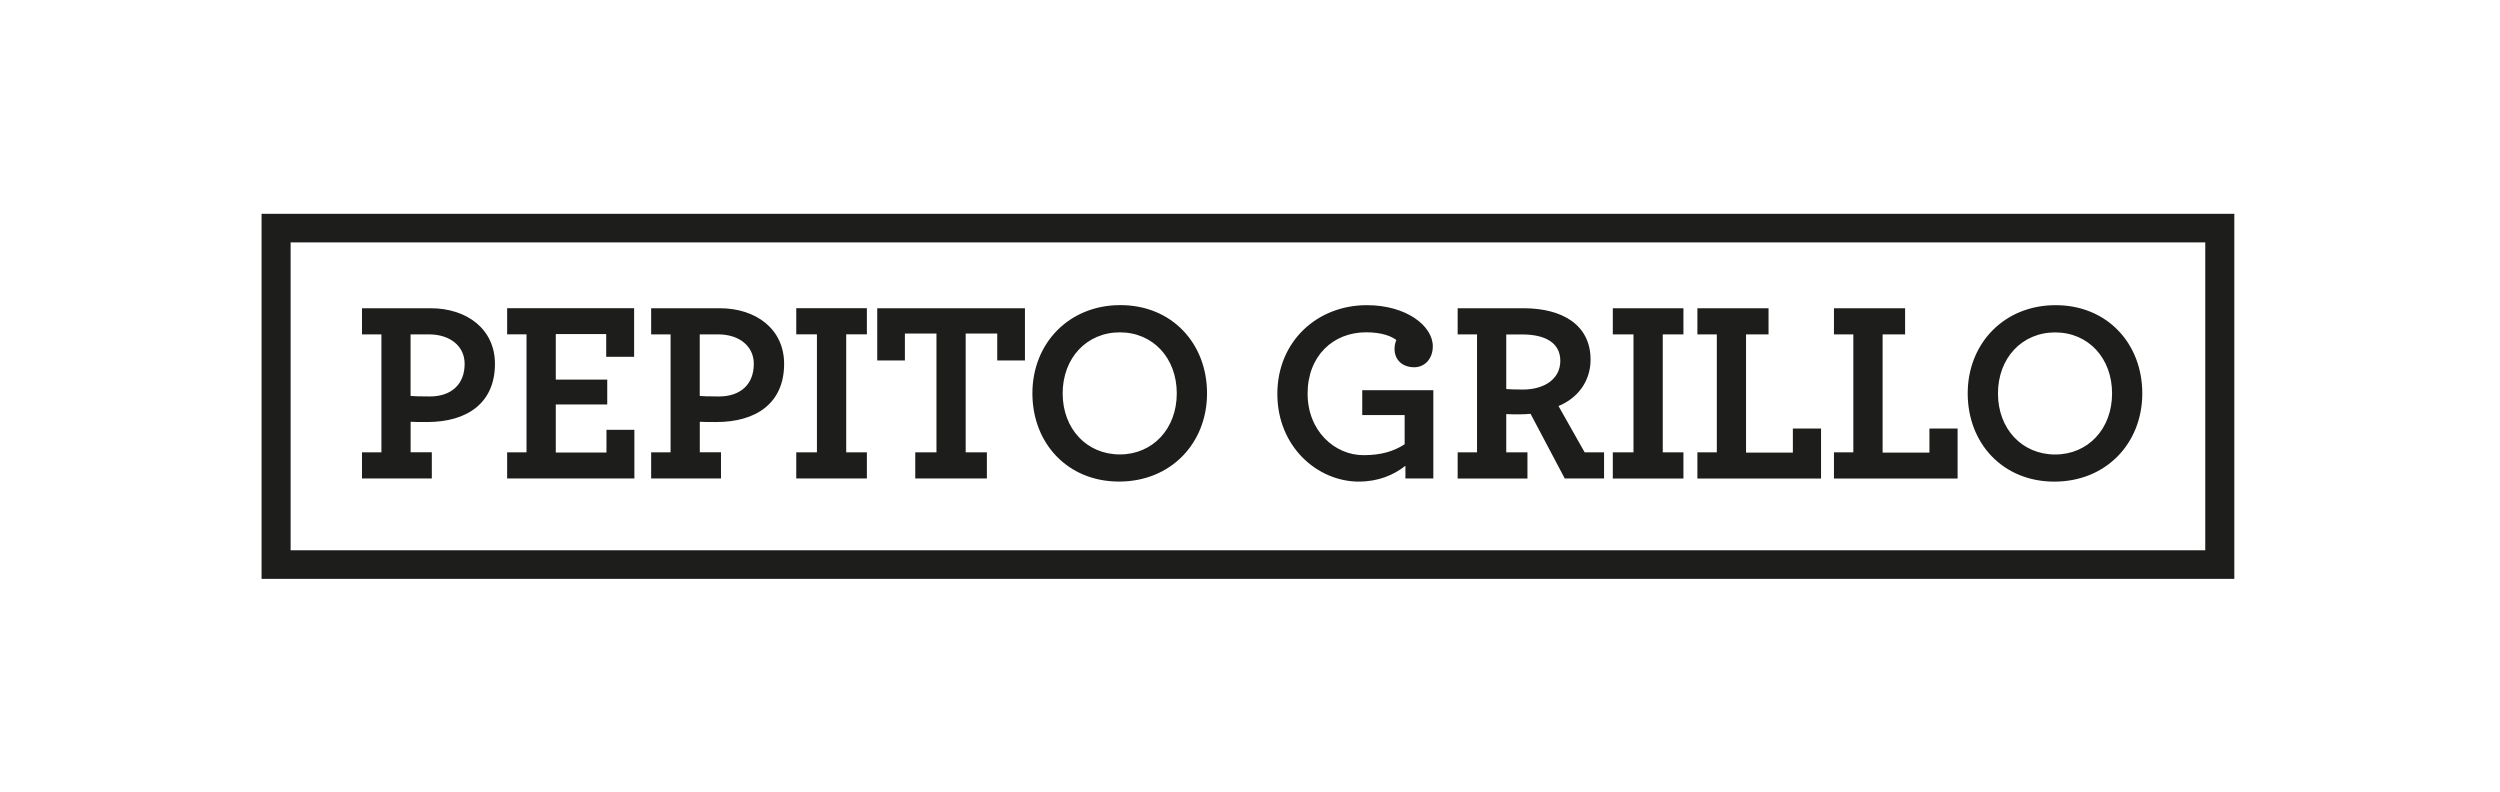
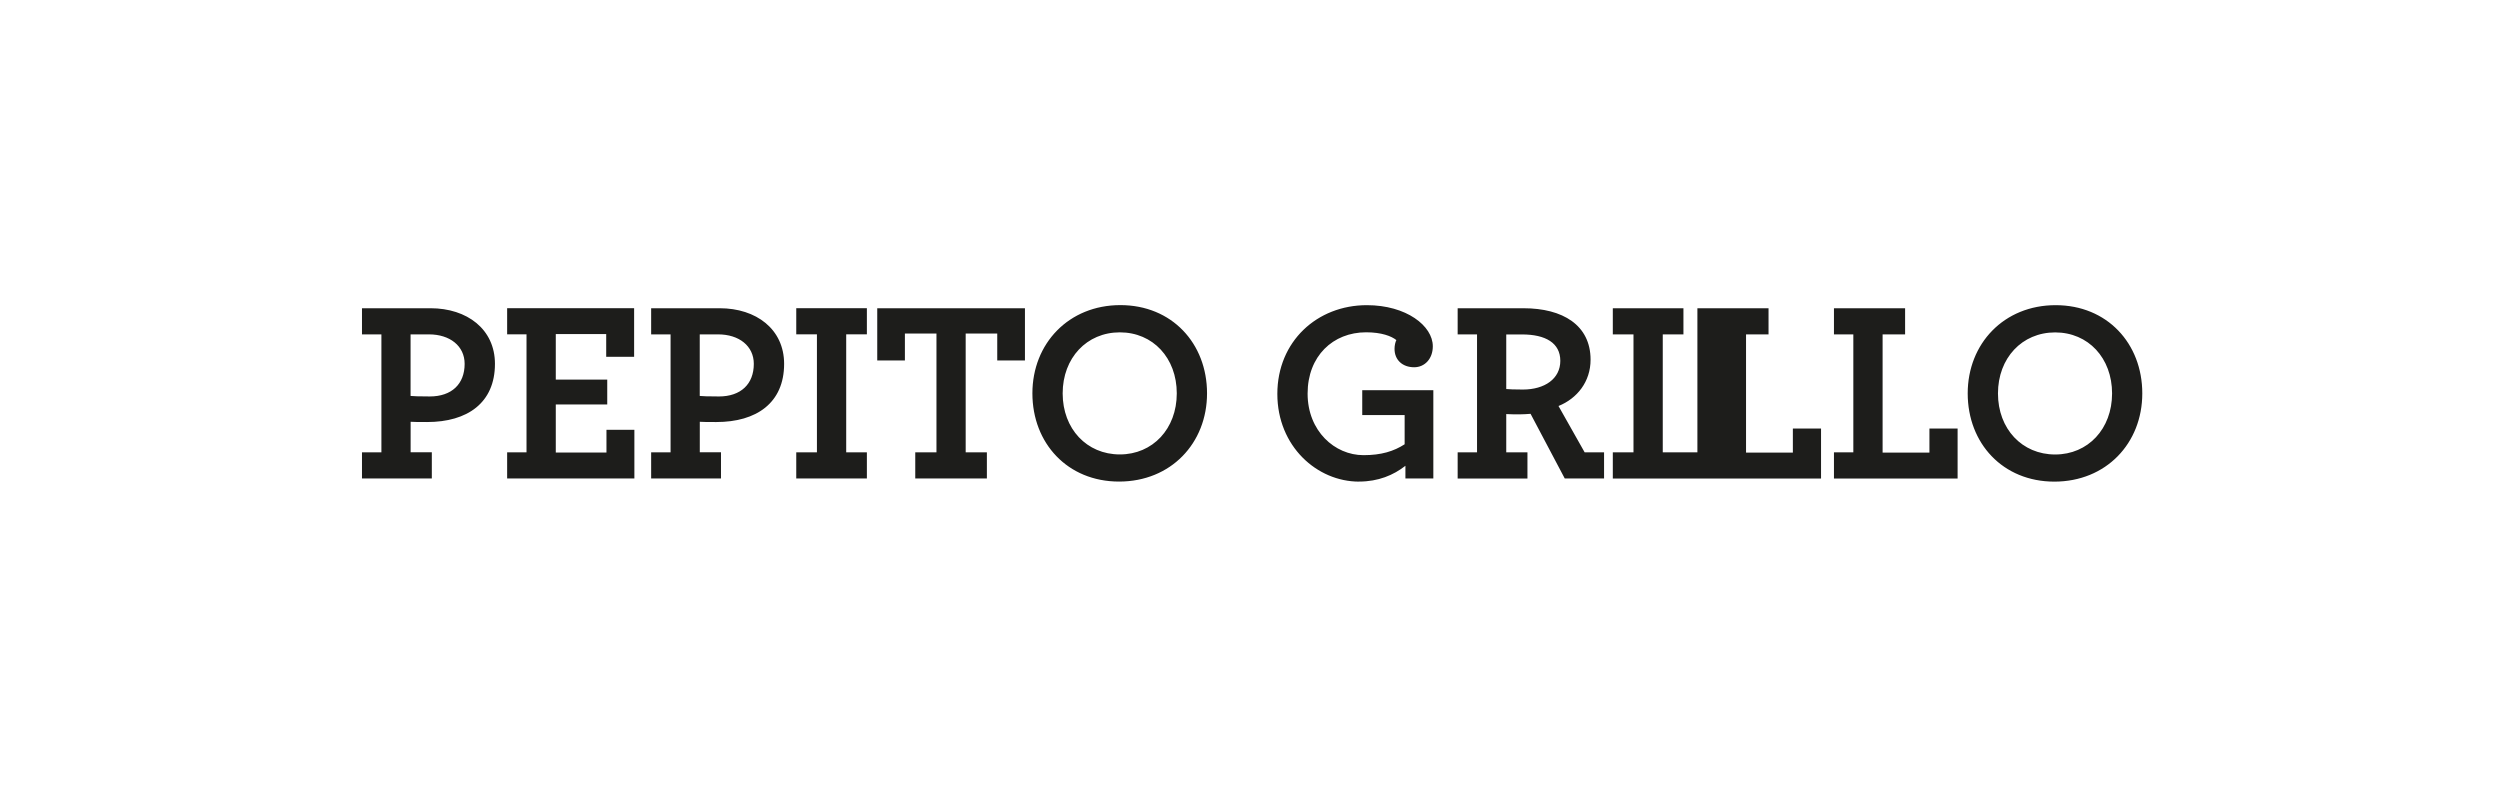
<svg xmlns="http://www.w3.org/2000/svg" id="Capa_2" viewBox="0 0 480 152">
  <defs>
    <style>.cls-1{fill:none;}.cls-2{fill:#1d1d1b;}</style>
  </defs>
  <g id="Capa_4">
-     <rect class="cls-1" width="480" height="152" />
-   </g>
+     </g>
  <g id="Capa_2-2">
-     <path class="cls-2" d="m55.8,46.54h367.61v59.11H55.8v-59.11Zm-5.59,64.6h378.78V41.05H50.22v70.08Z" />
-     <path class="cls-2" d="m69.5,91.86h13.41v-5.02h-4.07v-5.86c.7.05,1.64.05,3.18.05,7.7,0,13.01-3.67,13.01-11.17,0-6.66-5.36-10.68-12.37-10.68h-13.16v5.02h3.73v22.65h-3.73v5.02Zm13.01-15.74c-2.29,0-3.08-.05-3.68-.1v-11.82h3.53c4.02,0,6.85,2.23,6.85,5.66,0,3.87-2.48,6.26-6.7,6.26m14.85,15.74h24.44v-9.34h-5.36v4.37h-9.73v-9.24h9.88v-4.77h-9.88v-8.74h9.68v4.37h5.36v-9.34h-24.38v5.02h3.72v22.65h-3.72v5.02Zm27.66,0h13.41v-5.02h-4.07v-5.86c.7.05,1.64.05,3.18.05,7.7,0,13.01-3.67,13.01-11.17,0-6.66-5.36-10.68-12.37-10.68h-13.16v5.02h3.73v22.65h-3.73v5.02Zm13.01-15.74c-2.29,0-3.08-.05-3.68-.1v-11.82h3.53c4.02,0,6.85,2.23,6.85,5.66,0,3.87-2.48,6.26-6.7,6.26m14.85,15.74h13.56v-5.02h-3.97v-22.65h3.97v-5.02h-13.56v5.02h3.97v22.65h-3.97v5.02Zm22.84,0h13.76v-5.02h-4.07v-22.8h6.06v5.17h5.32v-10.03h-28.36v10.03h5.31v-5.17h6.06v22.8h-4.07v5.02Zm39.14.6c9.93,0,16.89-7.35,16.89-16.94s-6.75-16.94-16.64-16.94-16.89,7.35-16.89,16.94,6.76,16.94,16.64,16.94m.15-5.21c-6.36,0-10.98-4.92-10.98-11.72s4.62-11.72,10.98-11.72,10.93,4.92,10.93,11.72-4.62,11.72-10.93,11.72m45.94,5.21c3.68,0,6.61-1.24,8.89-3.03v2.43h5.36v-16.94h-13.65v4.77h8.14v5.61c-2.08,1.34-4.47,2.09-7.9,2.09-5.51,0-10.73-4.62-10.73-11.82s4.87-11.77,11.23-11.77c2.98,0,4.87.74,5.81,1.49-.2.4-.35,1.04-.35,1.69,0,2.14,1.54,3.53,3.77,3.53,2.04,0,3.58-1.64,3.58-4.02,0-3.92-5.07-7.9-12.67-7.9-9.53,0-17.18,6.95-17.18,17.04s7.65,16.84,15.69,16.84m18.92-.6h13.41v-5.02h-4.07v-7.35c.69.05,1.64.05,2.68.05.65,0,1.29-.05,1.99-.1l6.56,12.41h7.55v-5.02h-3.73l-5.02-8.89c3.58-1.44,6.16-4.67,6.16-8.89,0-6.65-5.36-9.88-12.86-9.88h-12.66v5.02h3.72v22.65h-3.72v5.02Zm12.52-17.08c-1.79,0-2.58-.05-3.18-.1v-10.48h3.03c4.52,0,7.35,1.64,7.35,5.07s-2.98,5.51-7.2,5.51m17.28,17.08h13.56v-5.02h-3.97v-22.65h3.97v-5.02h-13.56v5.02h3.97v22.65h-3.97v5.02Zm16.24,0h23.74v-9.59h-5.41v4.62h-8.99v-22.7h4.32v-5.02h-13.66v5.02h3.73v22.65h-3.73v5.02Zm26.22,0h23.74v-9.59h-5.41v4.62h-8.99v-22.7h4.32v-5.02h-13.66v5.02h3.72v22.65h-3.72v5.02Zm42.31.6c9.93,0,16.89-7.35,16.89-16.94s-6.75-16.94-16.64-16.94-16.88,7.35-16.88,16.94,6.75,16.94,16.64,16.94m.15-5.21c-6.36,0-10.98-4.92-10.98-11.72s4.62-11.72,10.98-11.72,10.93,4.92,10.93,11.72-4.62,11.72-10.93,11.72" />
+     <path class="cls-2" d="m69.5,91.86h13.41v-5.02h-4.07v-5.86c.7.05,1.64.05,3.18.05,7.7,0,13.01-3.67,13.01-11.17,0-6.66-5.36-10.68-12.37-10.68h-13.16v5.02h3.73v22.65h-3.73v5.02Zm13.01-15.74c-2.29,0-3.08-.05-3.68-.1v-11.82h3.53c4.02,0,6.85,2.23,6.85,5.66,0,3.87-2.48,6.26-6.7,6.26m14.85,15.74h24.44v-9.34h-5.36v4.37h-9.73v-9.24h9.88v-4.77h-9.88v-8.74h9.68v4.37h5.36v-9.34h-24.38v5.02h3.72v22.65h-3.72v5.02Zm27.66,0h13.41v-5.02h-4.07v-5.86c.7.05,1.64.05,3.18.05,7.7,0,13.01-3.67,13.01-11.17,0-6.66-5.36-10.68-12.37-10.68h-13.16v5.02h3.73v22.65h-3.73v5.02Zm13.01-15.74c-2.29,0-3.08-.05-3.68-.1v-11.82h3.53c4.02,0,6.85,2.23,6.85,5.66,0,3.87-2.48,6.26-6.7,6.26m14.85,15.74h13.56v-5.02h-3.97v-22.65h3.97v-5.02h-13.56v5.02h3.97v22.65h-3.97v5.02Zm22.84,0h13.76v-5.02h-4.07v-22.8h6.06v5.17h5.32v-10.03h-28.36v10.03h5.31v-5.17h6.06v22.8h-4.07v5.02Zm39.14.6c9.93,0,16.89-7.35,16.89-16.94s-6.75-16.94-16.64-16.94-16.89,7.35-16.89,16.94,6.76,16.94,16.64,16.94m.15-5.21c-6.36,0-10.98-4.92-10.98-11.72s4.62-11.72,10.98-11.72,10.93,4.92,10.93,11.72-4.62,11.72-10.93,11.72m45.94,5.21c3.68,0,6.61-1.24,8.89-3.03v2.43h5.36v-16.94h-13.65v4.77h8.14v5.61c-2.08,1.34-4.47,2.09-7.9,2.09-5.51,0-10.73-4.62-10.73-11.82s4.87-11.77,11.23-11.77c2.98,0,4.87.74,5.81,1.49-.2.4-.35,1.04-.35,1.69,0,2.14,1.54,3.53,3.77,3.53,2.04,0,3.58-1.64,3.58-4.02,0-3.92-5.07-7.9-12.67-7.9-9.53,0-17.18,6.95-17.18,17.04s7.65,16.84,15.69,16.84m18.92-.6h13.41v-5.02h-4.07v-7.35c.69.05,1.64.05,2.68.05.65,0,1.29-.05,1.99-.1l6.56,12.41h7.55v-5.02h-3.73l-5.02-8.89c3.58-1.44,6.16-4.67,6.16-8.89,0-6.65-5.36-9.88-12.86-9.88h-12.66v5.02h3.72v22.65h-3.72v5.02Zm12.52-17.08c-1.79,0-2.58-.05-3.18-.1v-10.48h3.03c4.52,0,7.35,1.64,7.35,5.07s-2.98,5.51-7.2,5.51m17.28,17.08h13.56v-5.02h-3.97v-22.65h3.97v-5.02h-13.56v5.02h3.97v22.65h-3.97v5.02Zm16.24,0h23.74v-9.59h-5.41v4.62h-8.99v-22.7h4.32v-5.02h-13.66v5.02v22.65h-3.73v5.02Zm26.22,0h23.74v-9.59h-5.41v4.62h-8.99v-22.7h4.32v-5.02h-13.66v5.02h3.72v22.65h-3.72v5.02Zm42.31.6c9.93,0,16.89-7.35,16.89-16.94s-6.75-16.94-16.64-16.94-16.88,7.35-16.88,16.94,6.75,16.94,16.64,16.94m.15-5.21c-6.36,0-10.98-4.92-10.98-11.72s4.62-11.72,10.98-11.72,10.93,4.92,10.93,11.72-4.62,11.72-10.93,11.72" />
  </g>
</svg>